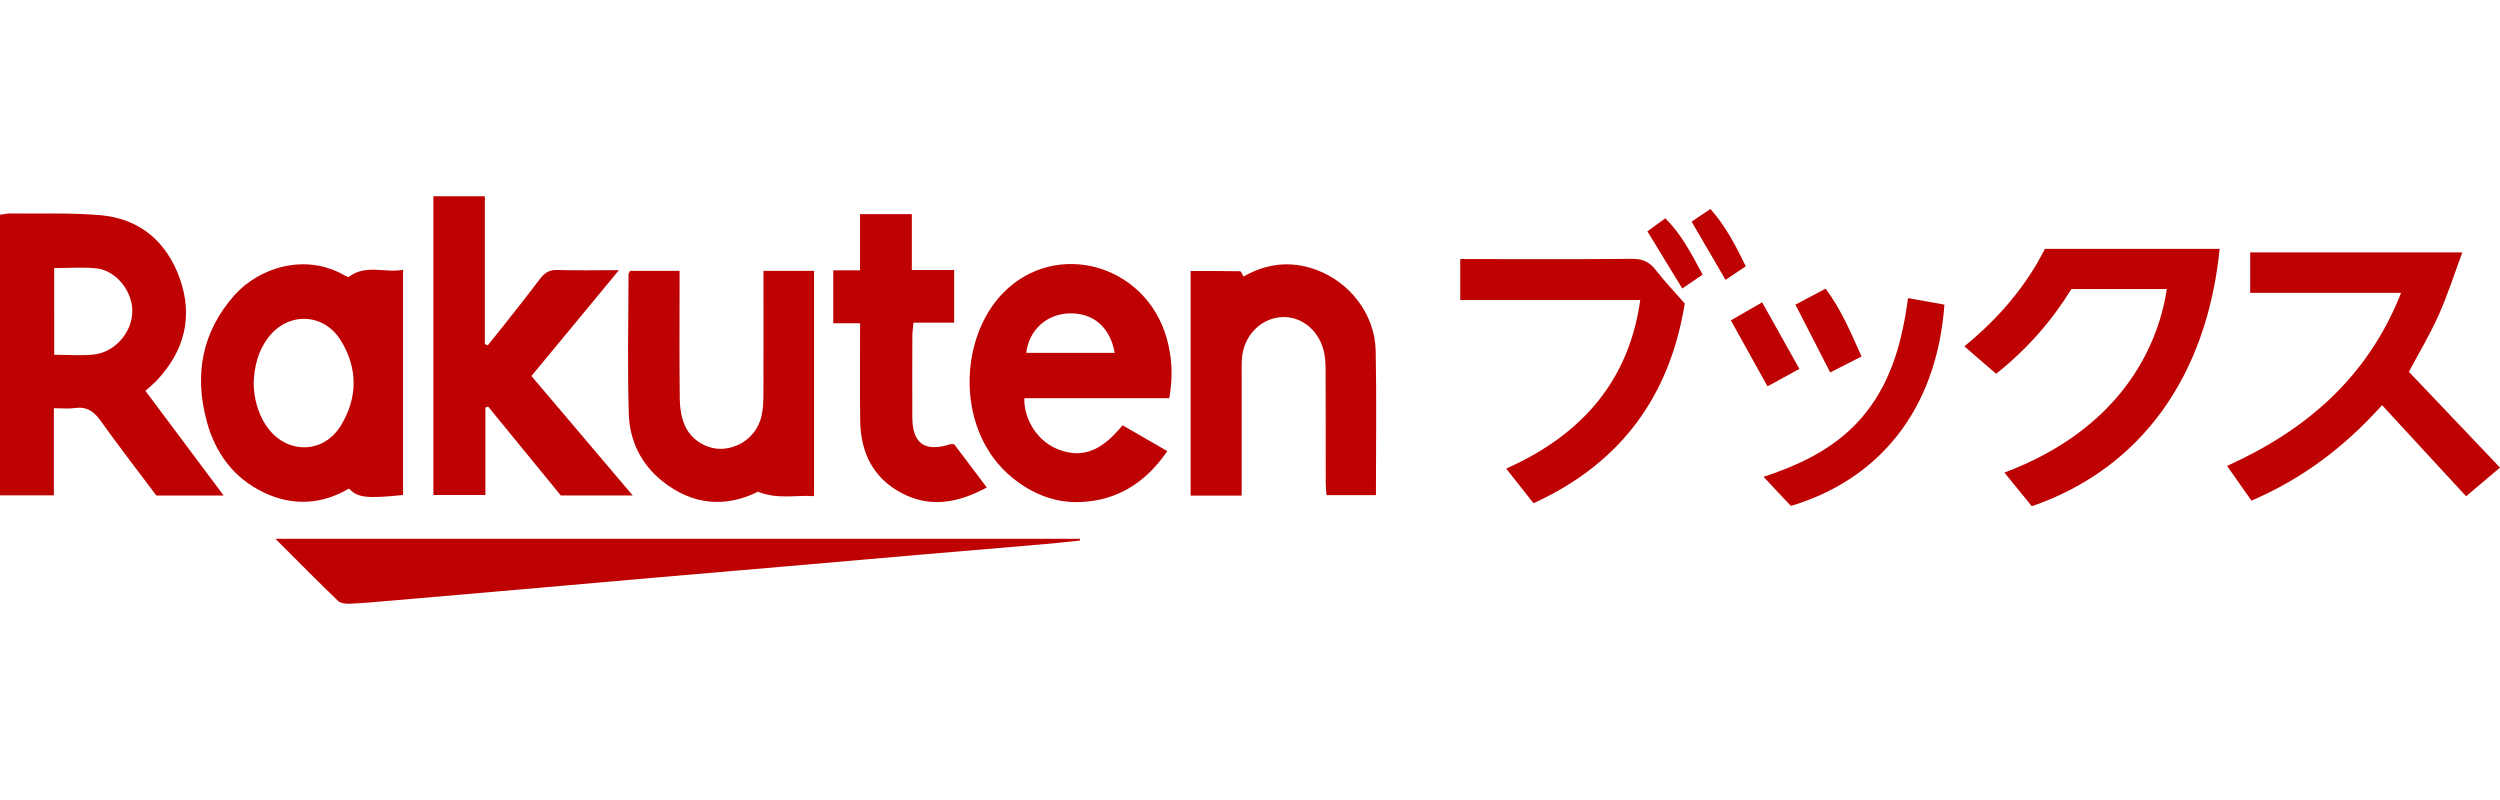
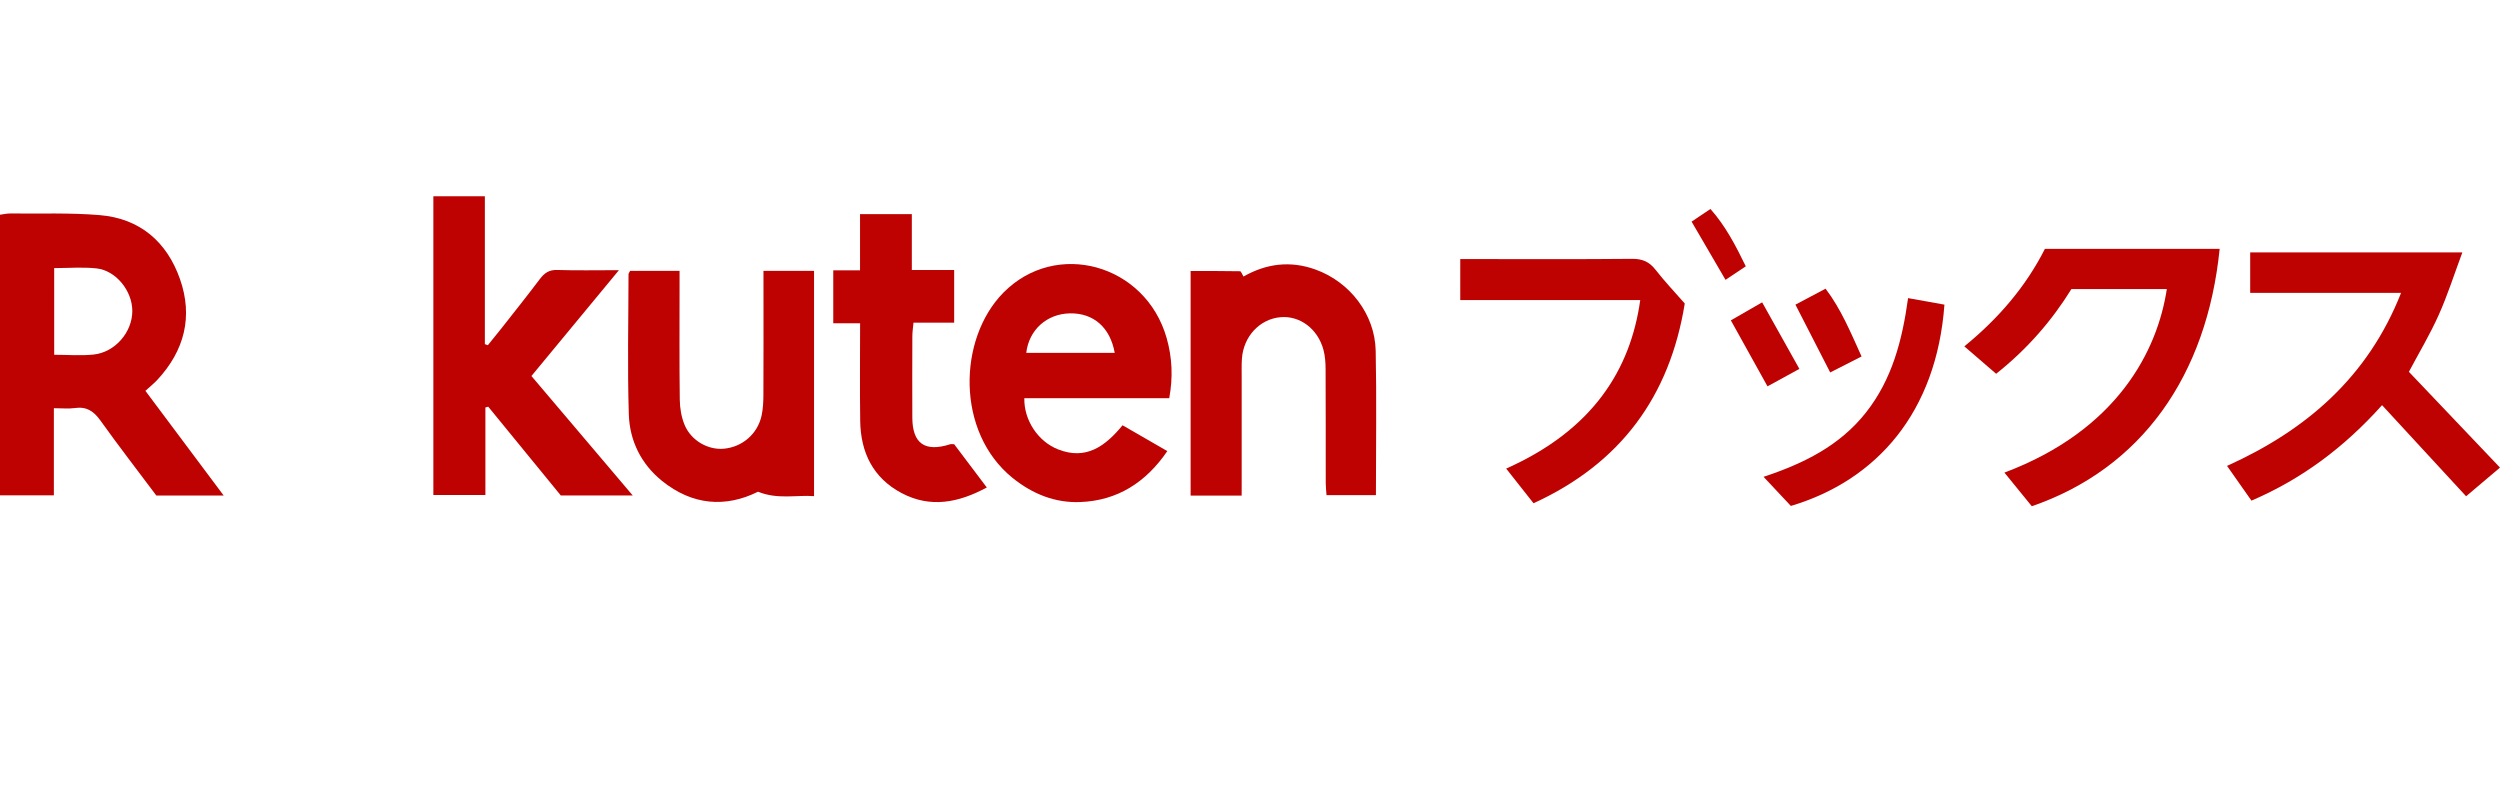
<svg xmlns="http://www.w3.org/2000/svg" version="1.1" x="0px" y="0px" viewBox="0 0 125 40" enable-background="new 0 0 125 40" xml:space="preserve">
  <g id="bg" display="none">
    <rect display="inline" fill="#FFFFFF" width="125" height="40" />
  </g>
  <g id="icons">
    <g id="tQ6B2Y.tif">
      <g>
        <path fill="#BE0101" d="M11.185,24.778c-1.172,0-2.246,0-3.367,0c-0.923-1.232-1.884-2.475-2.797-3.752     c-0.334-0.467-0.693-0.708-1.277-0.624c-0.315,0.045-0.642,0.008-1.051,0.008c0,1.472,0,2.893,0,4.358c-0.941,0-1.795,0-2.693,0     c0-4.66,0-9.318,0-14.032c0.16-0.02,0.337-0.064,0.514-0.062c1.491,0.016,2.989-0.041,4.472,0.082     c2.006,0.167,3.356,1.329,4.013,3.198c0.659,1.875,0.223,3.574-1.126,5.032c-0.165,0.178-0.357,0.331-0.603,0.556     C8.557,21.264,9.845,22.986,11.185,24.778z M2.71,17.739c0.683,0,1.334,0.056,1.972-0.012c1.08-0.115,1.936-1.125,1.934-2.183     c-0.002-0.999-0.817-2.02-1.793-2.125c-0.692-0.074-1.398-0.014-2.114-0.014C2.71,14.863,2.71,16.263,2.71,17.739z" />
-         <path fill="#BE0101" d="M20.153,24.75c-1.825,0.187-2.285,0.133-2.701-0.322c-1.379,0.809-2.832,0.882-4.266,0.195     c-1.499-0.719-2.419-1.964-2.849-3.56c-0.629-2.331-0.246-4.45,1.375-6.291c1.219-1.384,3.557-2.152,5.541-0.988     c0.069,0.04,0.147,0.063,0.169,0.072c0.87-0.665,1.812-0.194,2.731-0.366C20.153,17.283,20.153,20.99,20.153,24.75z      M12.683,19.175c0.018,0.721,0.189,1.45,0.622,2.1c0.964,1.45,2.863,1.464,3.754-0.022c0.828-1.381,0.834-2.835-0.011-4.218     c-0.864-1.414-2.68-1.458-3.664-0.12C12.905,17.566,12.708,18.32,12.683,19.175z" />
        <path fill="#BE0101" d="M24.27,20.373c0,1.439,0,2.878,0,4.378c-0.866,0-1.714,0-2.602,0c0-4.964,0-9.925,0-14.939     c0.831,0,1.659,0,2.575,0c0,2.445,0,4.92,0,7.395c0.05,0.018,0.099,0.036,0.149,0.054c0.232-0.287,0.467-0.572,0.695-0.862     c0.637-0.812,1.282-1.618,1.902-2.442c0.229-0.304,0.464-0.471,0.872-0.458c0.965,0.031,1.933,0.01,3.085,0.01     c-1.526,1.846-2.936,3.551-4.375,5.292c1.684,1.986,3.343,3.942,5.065,5.972c-1.256,0-2.408,0-3.596,0     c-1.198-1.465-2.413-2.952-3.629-4.439C24.364,20.347,24.317,20.36,24.27,20.373z" />
        <path fill="#BE0101" d="M58.462,19.909c-2.426,0-4.837,0-7.246,0c-0.022,1.099,0.684,2.167,1.692,2.562     c1.385,0.543,2.345-0.142,3.22-1.207c0.742,0.428,1.481,0.855,2.238,1.291c-1.073,1.57-2.5,2.478-4.359,2.548     c-1.257,0.048-2.387-0.407-3.377-1.206c-2.841-2.295-2.733-6.96-0.459-9.265c2.634-2.67,7.106-1.425,8.16,2.265     C58.608,17.869,58.656,18.86,58.462,19.909z M55.736,17.644c-0.227-1.278-1.066-1.997-2.237-1.976     c-1.153,0.02-2.052,0.819-2.186,1.976C52.768,17.644,54.218,17.644,55.736,17.644z" />
-         <path fill="#BE0101" d="M13.771,26.94c13.507,0,26.864,0,40.222,0c0.003,0.029,0.007,0.058,0.01,0.087     c-0.58,0.059-1.159,0.126-1.739,0.176c-2.134,0.184-4.269,0.361-6.404,0.544c-2.216,0.191-4.431,0.387-6.646,0.579     c-2.188,0.189-4.376,0.373-6.564,0.564c-2.243,0.195-4.485,0.395-6.728,0.591c-2.107,0.184-4.214,0.367-6.321,0.547     c-0.703,0.06-1.405,0.126-2.11,0.159c-0.198,0.009-0.465-0.022-0.593-0.145C15.87,29.051,14.867,28.034,13.771,26.94z" />
        <path fill="#BE0101" d="M38.173,13.544c0.889,0,1.691,0,2.529,0c0,3.745,0,7.454,0,11.263c-0.896-0.066-1.808,0.178-2.802-0.221     c-1.613,0.802-3.277,0.689-4.803-0.544c-1.045-0.845-1.615-2.009-1.656-3.324c-0.073-2.332-0.019-4.668-0.015-7.002     c0-0.047,0.042-0.093,0.08-0.174c0.786,0,1.588,0,2.472,0c0,0.298,0,0.563,0,0.828c0,1.873-0.014,3.746,0.011,5.619     c0.006,0.423,0.08,0.872,0.242,1.259c0.327,0.785,1.175,1.26,1.959,1.188c0.921-0.083,1.685-0.733,1.888-1.65     c0.075-0.34,0.09-0.699,0.092-1.049c0.009-1.792,0.004-3.583,0.004-5.375C38.173,14.099,38.173,13.834,38.173,13.544z" />
        <path fill="#BE0101" d="M62.083,24.78c-0.88,0-1.687,0-2.552,0c0-3.715,0-7.445,0-11.229c0.817,0,1.644-0.005,2.471,0.011     c0.054,0.001,0.104,0.156,0.172,0.265c1.146-0.652,2.342-0.801,3.593-0.353c1.719,0.615,2.978,2.233,3.017,4.062     c0.05,2.387,0.012,4.776,0.012,7.221c-0.812,0-1.611,0-2.47,0c-0.013-0.194-0.039-0.4-0.039-0.606     c-0.003-1.901,0.003-3.801-0.007-5.702c-0.002-0.322-0.025-0.654-0.108-0.962c-0.283-1.048-1.177-1.711-2.143-1.628     c-1.039,0.089-1.856,0.959-1.933,2.074c-0.022,0.324-0.012,0.651-0.012,0.977c-0.001,1.683,0,3.367,0,5.05     C62.083,24.222,62.083,24.487,62.083,24.78z" />
        <path fill="#BE0101" d="M119.103,20.258c-1.909,2.124-3.997,3.682-6.53,4.774c-0.388-0.551-0.769-1.094-1.221-1.737     c3.976-1.794,7.045-4.447,8.702-8.651c-2.566,0-5.026,0-7.544,0c0-0.696,0-1.333,0-2.023c3.482,0,6.996,0,10.607,0     c-0.395,1.062-0.73,2.119-1.18,3.125c-0.441,0.985-1,1.917-1.492,2.845c1.501,1.578,3.006,3.159,4.555,4.788     c-0.637,0.539-1.17,0.99-1.695,1.434C121.914,23.304,120.544,21.819,119.103,20.258z" />
        <path fill="#BE0101" d="M101.59,25.312c-0.443-0.544-0.897-1.103-1.369-1.682c5.655-2.126,7.654-6.107,8.12-9.176     c-1.568,0-3.129,0-4.771,0c-0.973,1.575-2.208,3.001-3.763,4.235c-0.515-0.444-1.02-0.879-1.59-1.371     c1.697-1.386,3.068-2.975,4.028-4.873c2.937,0,5.835,0,8.738,0C110.343,18.785,107.081,23.417,101.59,25.312z" />
        <path fill="#BE0101" d="M43.005,16.164c-0.487,0-0.861,0-1.342,0c0-0.453,0-0.876,0-1.298c0-0.428,0-0.855,0-1.349     c0.465,0,0.86,0,1.339,0c0-0.971,0-1.877,0-2.812c0.891,0,1.696,0,2.589,0c0,0.914,0,1.819,0,2.795c0.75,0,1.415,0,2.117,0     c0,0.902,0,1.732,0,2.633c-0.654,0-1.319,0-2.034,0c-0.024,0.27-0.057,0.476-0.057,0.681c-0.005,1.357-0.006,2.713-0.001,4.07     c0.005,1.296,0.631,1.732,1.893,1.329c0.047-0.015,0.103-0.002,0.199-0.002c0.521,0.691,1.058,1.402,1.632,2.163     c-1.415,0.762-2.817,1.042-4.259,0.28c-1.432-0.757-2.049-2.034-2.071-3.611C42.988,19.448,43.005,17.852,43.005,16.164z" />
        <path fill="#BE0101" d="M82.012,15.003c-3.032,0-6.009,0-8.999,0c0-0.705,0-1.343,0-2.049c0.283,0,0.522,0,0.761,0     c2.608,0,5.216,0.014,7.824-0.012c0.514-0.005,0.864,0.141,1.178,0.545c0.449,0.578,0.956,1.11,1.462,1.688     c-0.749,4.644-3.206,7.997-7.562,9.987c-0.459-0.582-0.909-1.152-1.367-1.733C79.652,21.497,81.528,18.471,82.012,15.003z" />
        <path fill="#BE0101" d="M95.404,14.906c0.662,0.119,1.242,0.223,1.818,0.326c-0.396,5.383-3.382,8.781-7.678,10.065     c-0.427-0.456-0.869-0.926-1.366-1.456c2.004-0.663,3.81-1.553,5.123-3.219C94.603,18.969,95.112,17.024,95.404,14.906z" />
        <path fill="#BE0101" d="M93.078,17.823c-0.55,0.28-1.049,0.534-1.568,0.799c-0.574-1.12-1.138-2.22-1.738-3.39     c0.476-0.252,0.965-0.511,1.507-0.798C92.066,15.476,92.539,16.637,93.078,17.823z" />
        <path fill="#BE0101" d="M89.969,18.444c-0.594,0.325-1.08,0.591-1.594,0.873c-0.616-1.11-1.203-2.166-1.832-3.299     c0.476-0.275,0.979-0.565,1.564-0.901C88.732,16.234,89.332,17.306,89.969,18.444z" />
-         <path fill="#BE0101" d="M85.133,13.73c-0.38,0.259-0.688,0.469-1.019,0.695c-0.585-0.959-1.143-1.874-1.745-2.86     c0.253-0.184,0.552-0.401,0.895-0.649C84.078,11.714,84.57,12.695,85.133,13.73z" />
        <path fill="#BE0101" d="M87.289,13.315c-0.379,0.253-0.688,0.46-1.013,0.677c-0.563-0.966-1.112-1.909-1.696-2.911     c0.284-0.191,0.59-0.396,0.942-0.632C86.278,11.302,86.781,12.272,87.289,13.315z" />
      </g>
    </g>
  </g>
</svg>